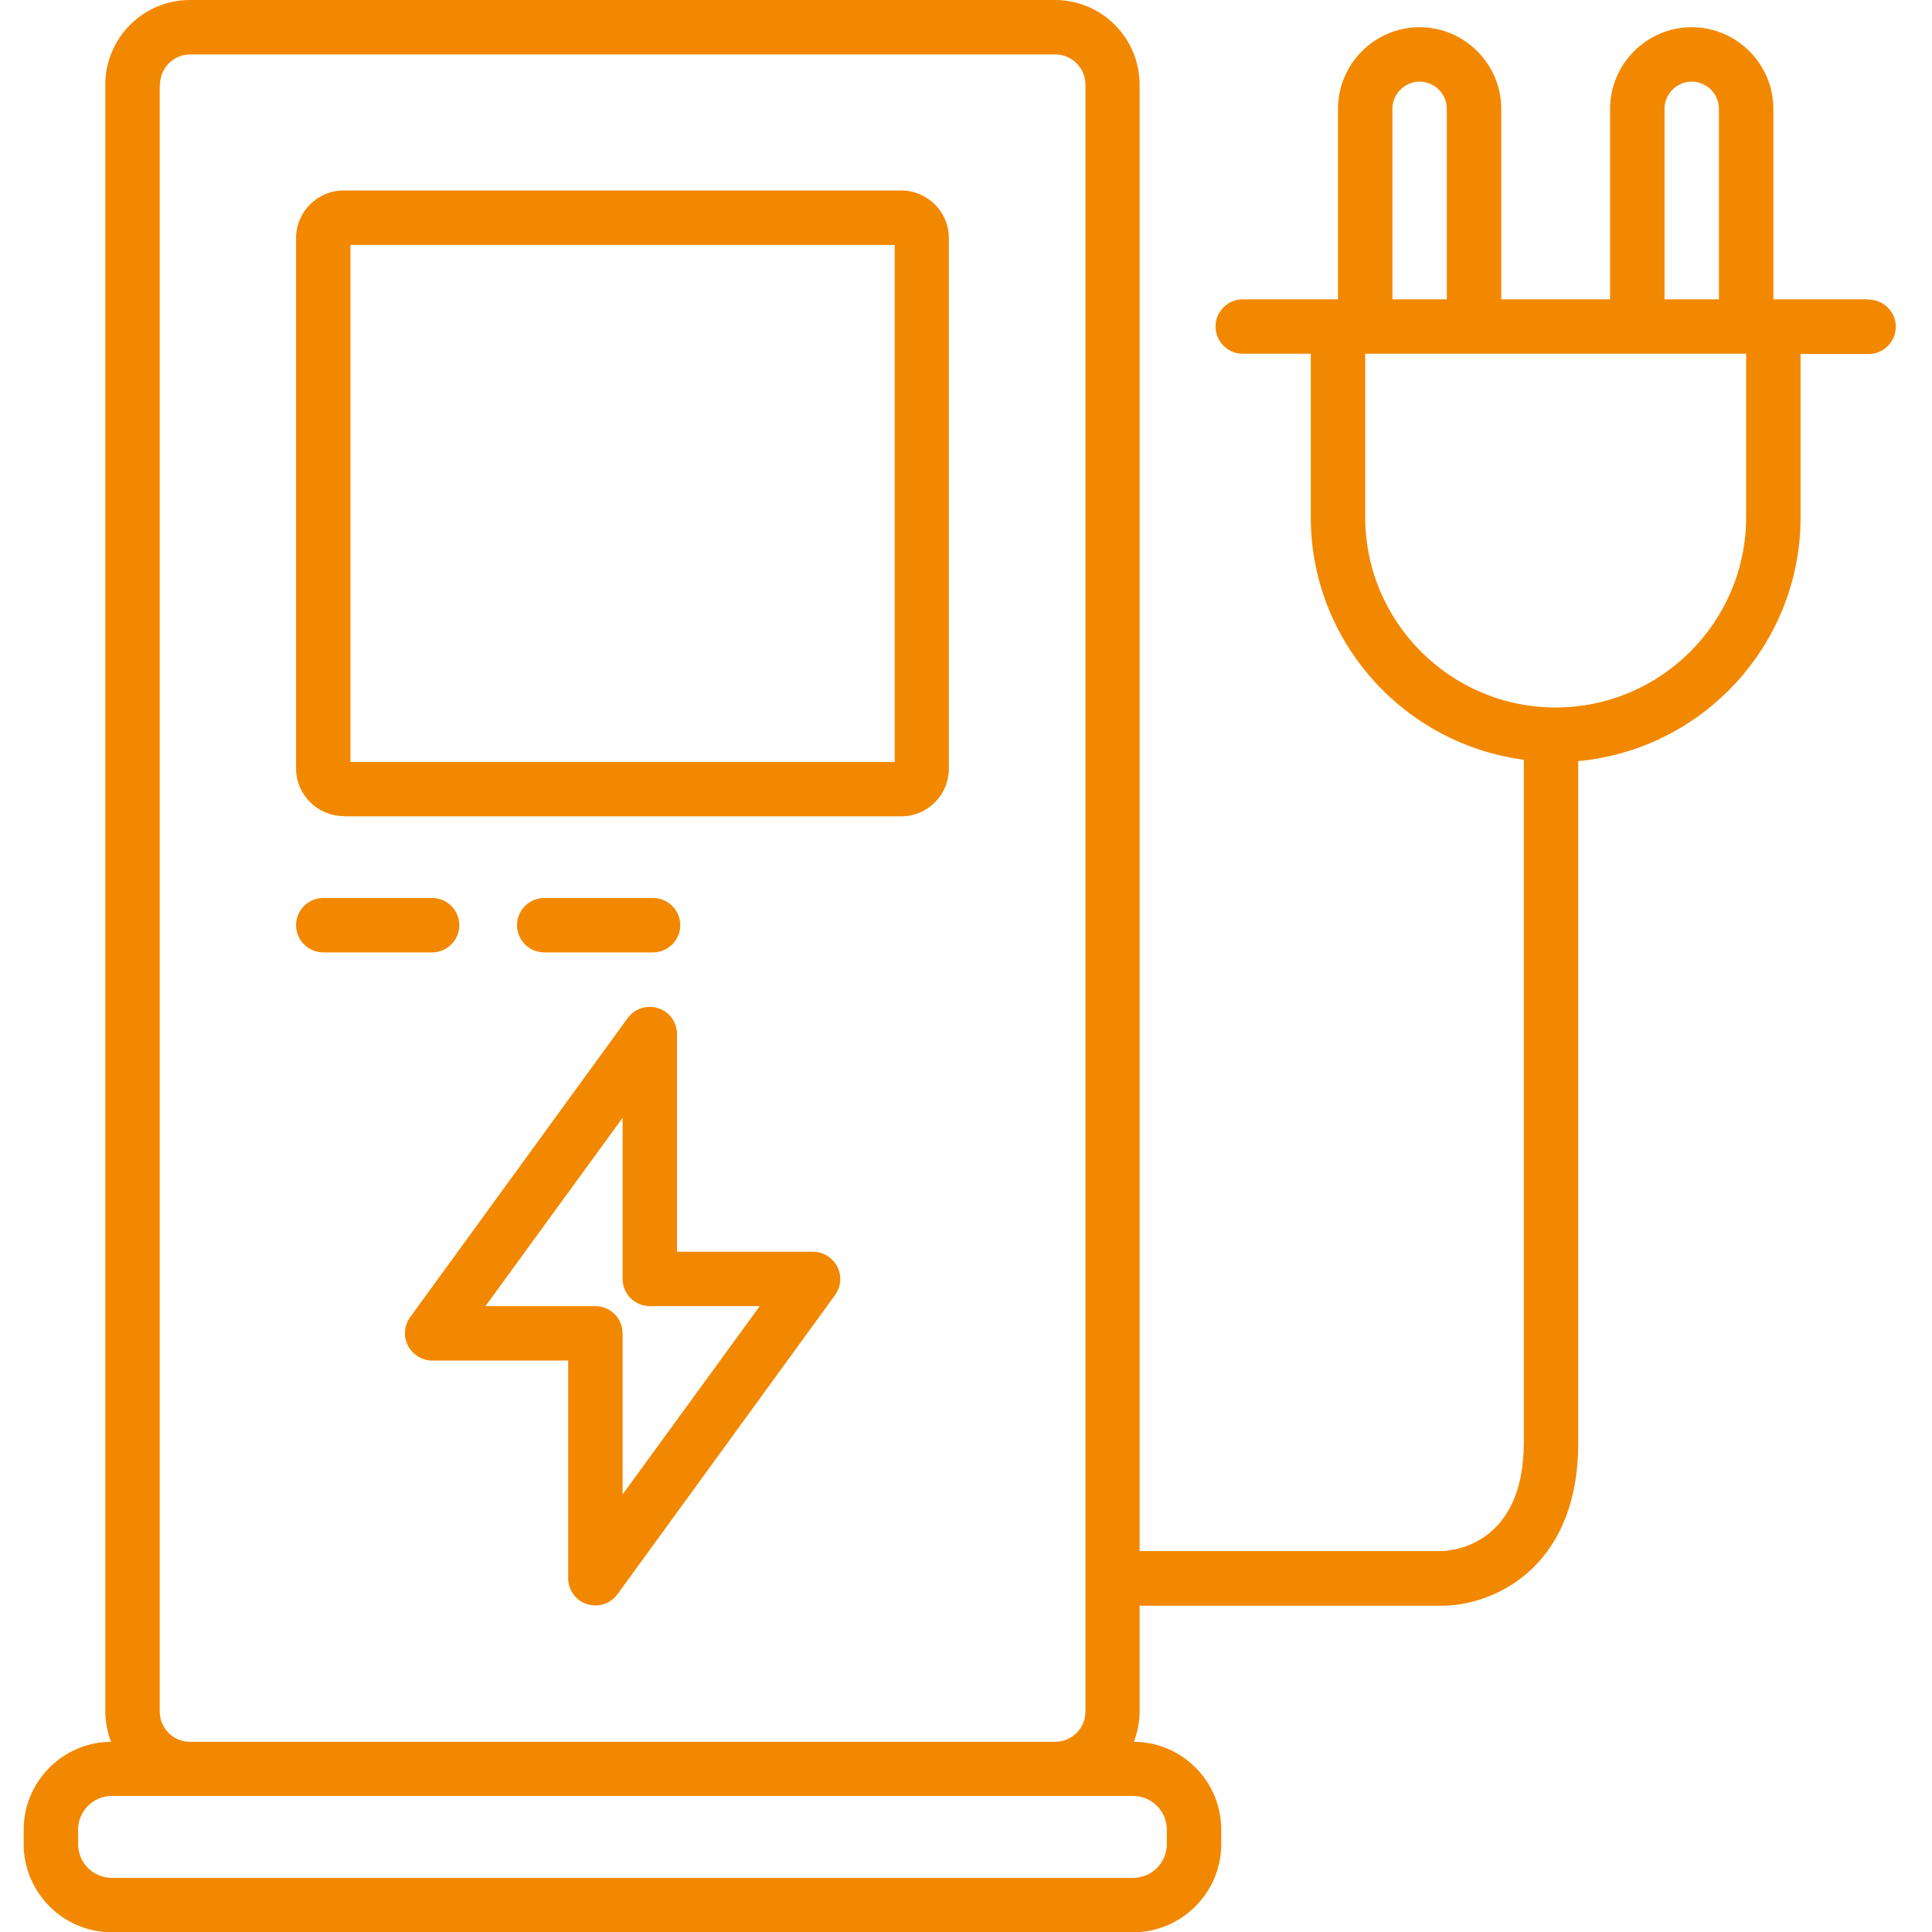
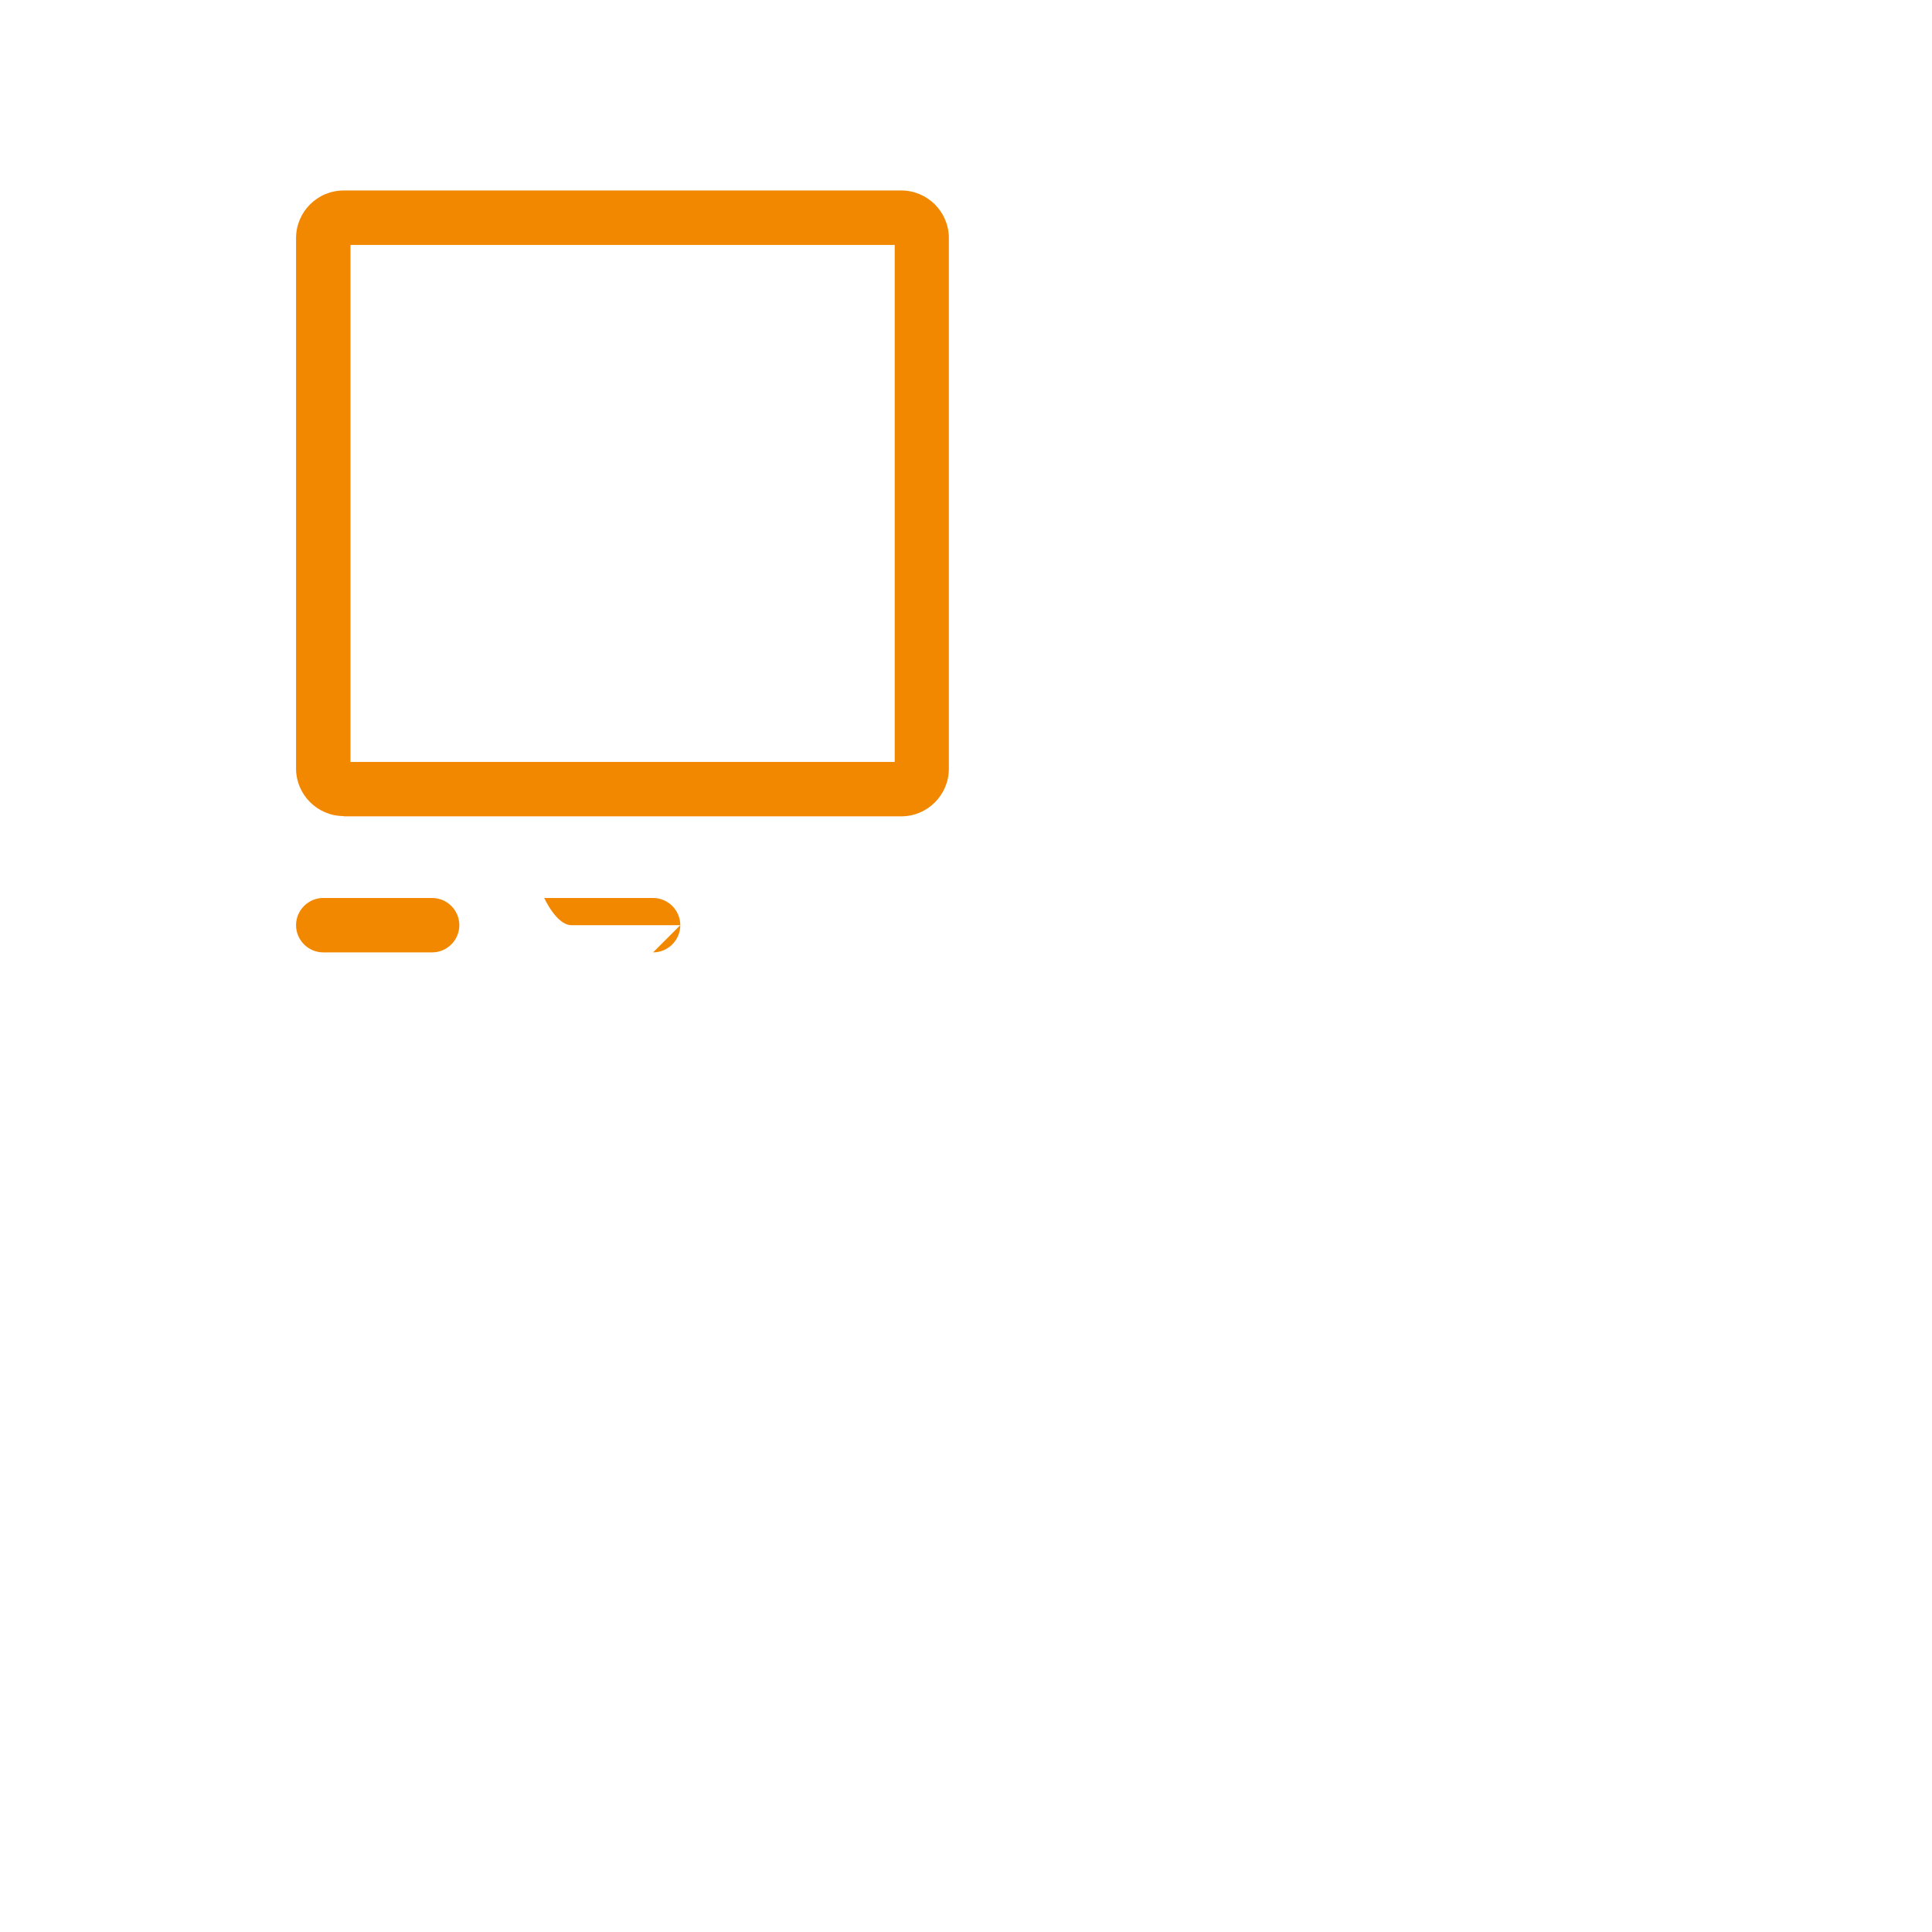
<svg xmlns="http://www.w3.org/2000/svg" id="a" width="71" height="71" viewBox="0 0 71 71">
  <path d="m12.63,30h20.49c.97,0,1.75-.79,1.75-1.75V8.75c0-.97-.79-1.75-1.75-1.75H12.63c-.97,0-1.75.79-1.75,1.75v19.49c0,.97.79,1.75,1.75,1.75Zm.25-21h20v19H12.88V9Z" style="fill:#f28800;" />
  <path d="m11.88,35h4c.55,0,1-.45,1-1s-.45-1-1-1h-4c-.55,0-1,.45-1,1s.45,1,1,1Z" style="fill:#f28800;" />
-   <path d="m24,35c.55,0,1-.45,1-1s-.45-1-1-1h-4c-.55,0-1,.45-1,1s.45,1,1,1h4Z" style="fill:#f28800;" />
-   <path d="m29.88,46h-5v-8c0-.43-.28-.82-.69-.95-.41-.13-.86.01-1.12.36l-8,11c-.22.3-.25.71-.08,1.04.17.33.52.55.89.55h5v8c0,.43.28.82.69.95.1.03.21.05.31.05.31,0,.62-.15.81-.41l8-11c.22-.3.25-.71.08-1.04-.17-.33-.52-.55-.89-.55Zm-7,8.92v-5.92c0-.55-.45-1-1-1h-4.04l5.04-6.92v5.92c0,.55.45,1,1,1h4.04l-5.04,6.92Z" style="fill:#f28800;" />
-   <path d="m68.67,11h-3.5v-7c0-1.65-1.35-3-3-3s-3,1.35-3,3v7h-4v-7c0-1.65-1.35-3-3-3s-3,1.35-3,3v7h-3.5c-.55,0-1,.45-1,1s.45,1,1,1h2.5v6c0,4.57,3.42,8.34,7.83,8.92v25.08c0,3.83-2.7,3.99-3,4h-11.12V3.11c0-1.71-1.39-3.11-3.11-3.11H6.98c-1.71,0-3.11,1.39-3.11,3.11v59.79c0,.39.08.76.21,1.11-1.77.01-3.21,1.46-3.21,3.23v.53c0,1.78,1.45,3.24,3.24,3.24h37.53c1.78,0,3.24-1.45,3.24-3.24v-.53c0-1.78-1.44-3.22-3.21-3.23.13-.35.21-.72.21-1.11v-3.89h11.12c1.73,0,5-1.25,5-6v-25.04c4.57-.42,8.17-4.28,8.17-8.96v-6h2.5c.55,0,1-.45,1-1s-.45-1-1-1ZM5.88,3.11c0-.61.5-1.11,1.11-1.11h31.79c.61,0,1.11.5,1.11,1.11v59.79c0,.61-.5,1.11-1.11,1.11H6.98c-.61,0-1.11-.5-1.11-1.11V3.11Zm37,64.13v.53c0,.68-.55,1.24-1.24,1.24H4.11c-.68,0-1.24-.55-1.24-1.24v-.53c0-.68.55-1.24,1.24-1.24h37.53c.68,0,1.24.55,1.24,1.24ZM61.17,4c0-.55.45-1,1-1s1,.45,1,1v7h-2v-7Zm-10,0c0-.55.45-1,1-1s1,.45,1,1v7h-2v-7Zm13,15c0,3.86-3.14,7-7,7s-7-3.14-7-7v-6h14v6Z" style="fill:#f28800;" />
+   <path d="m24,35c.55,0,1-.45,1-1s-.45-1-1-1h-4s.45,1,1,1h4Z" style="fill:#f28800;" />
</svg>